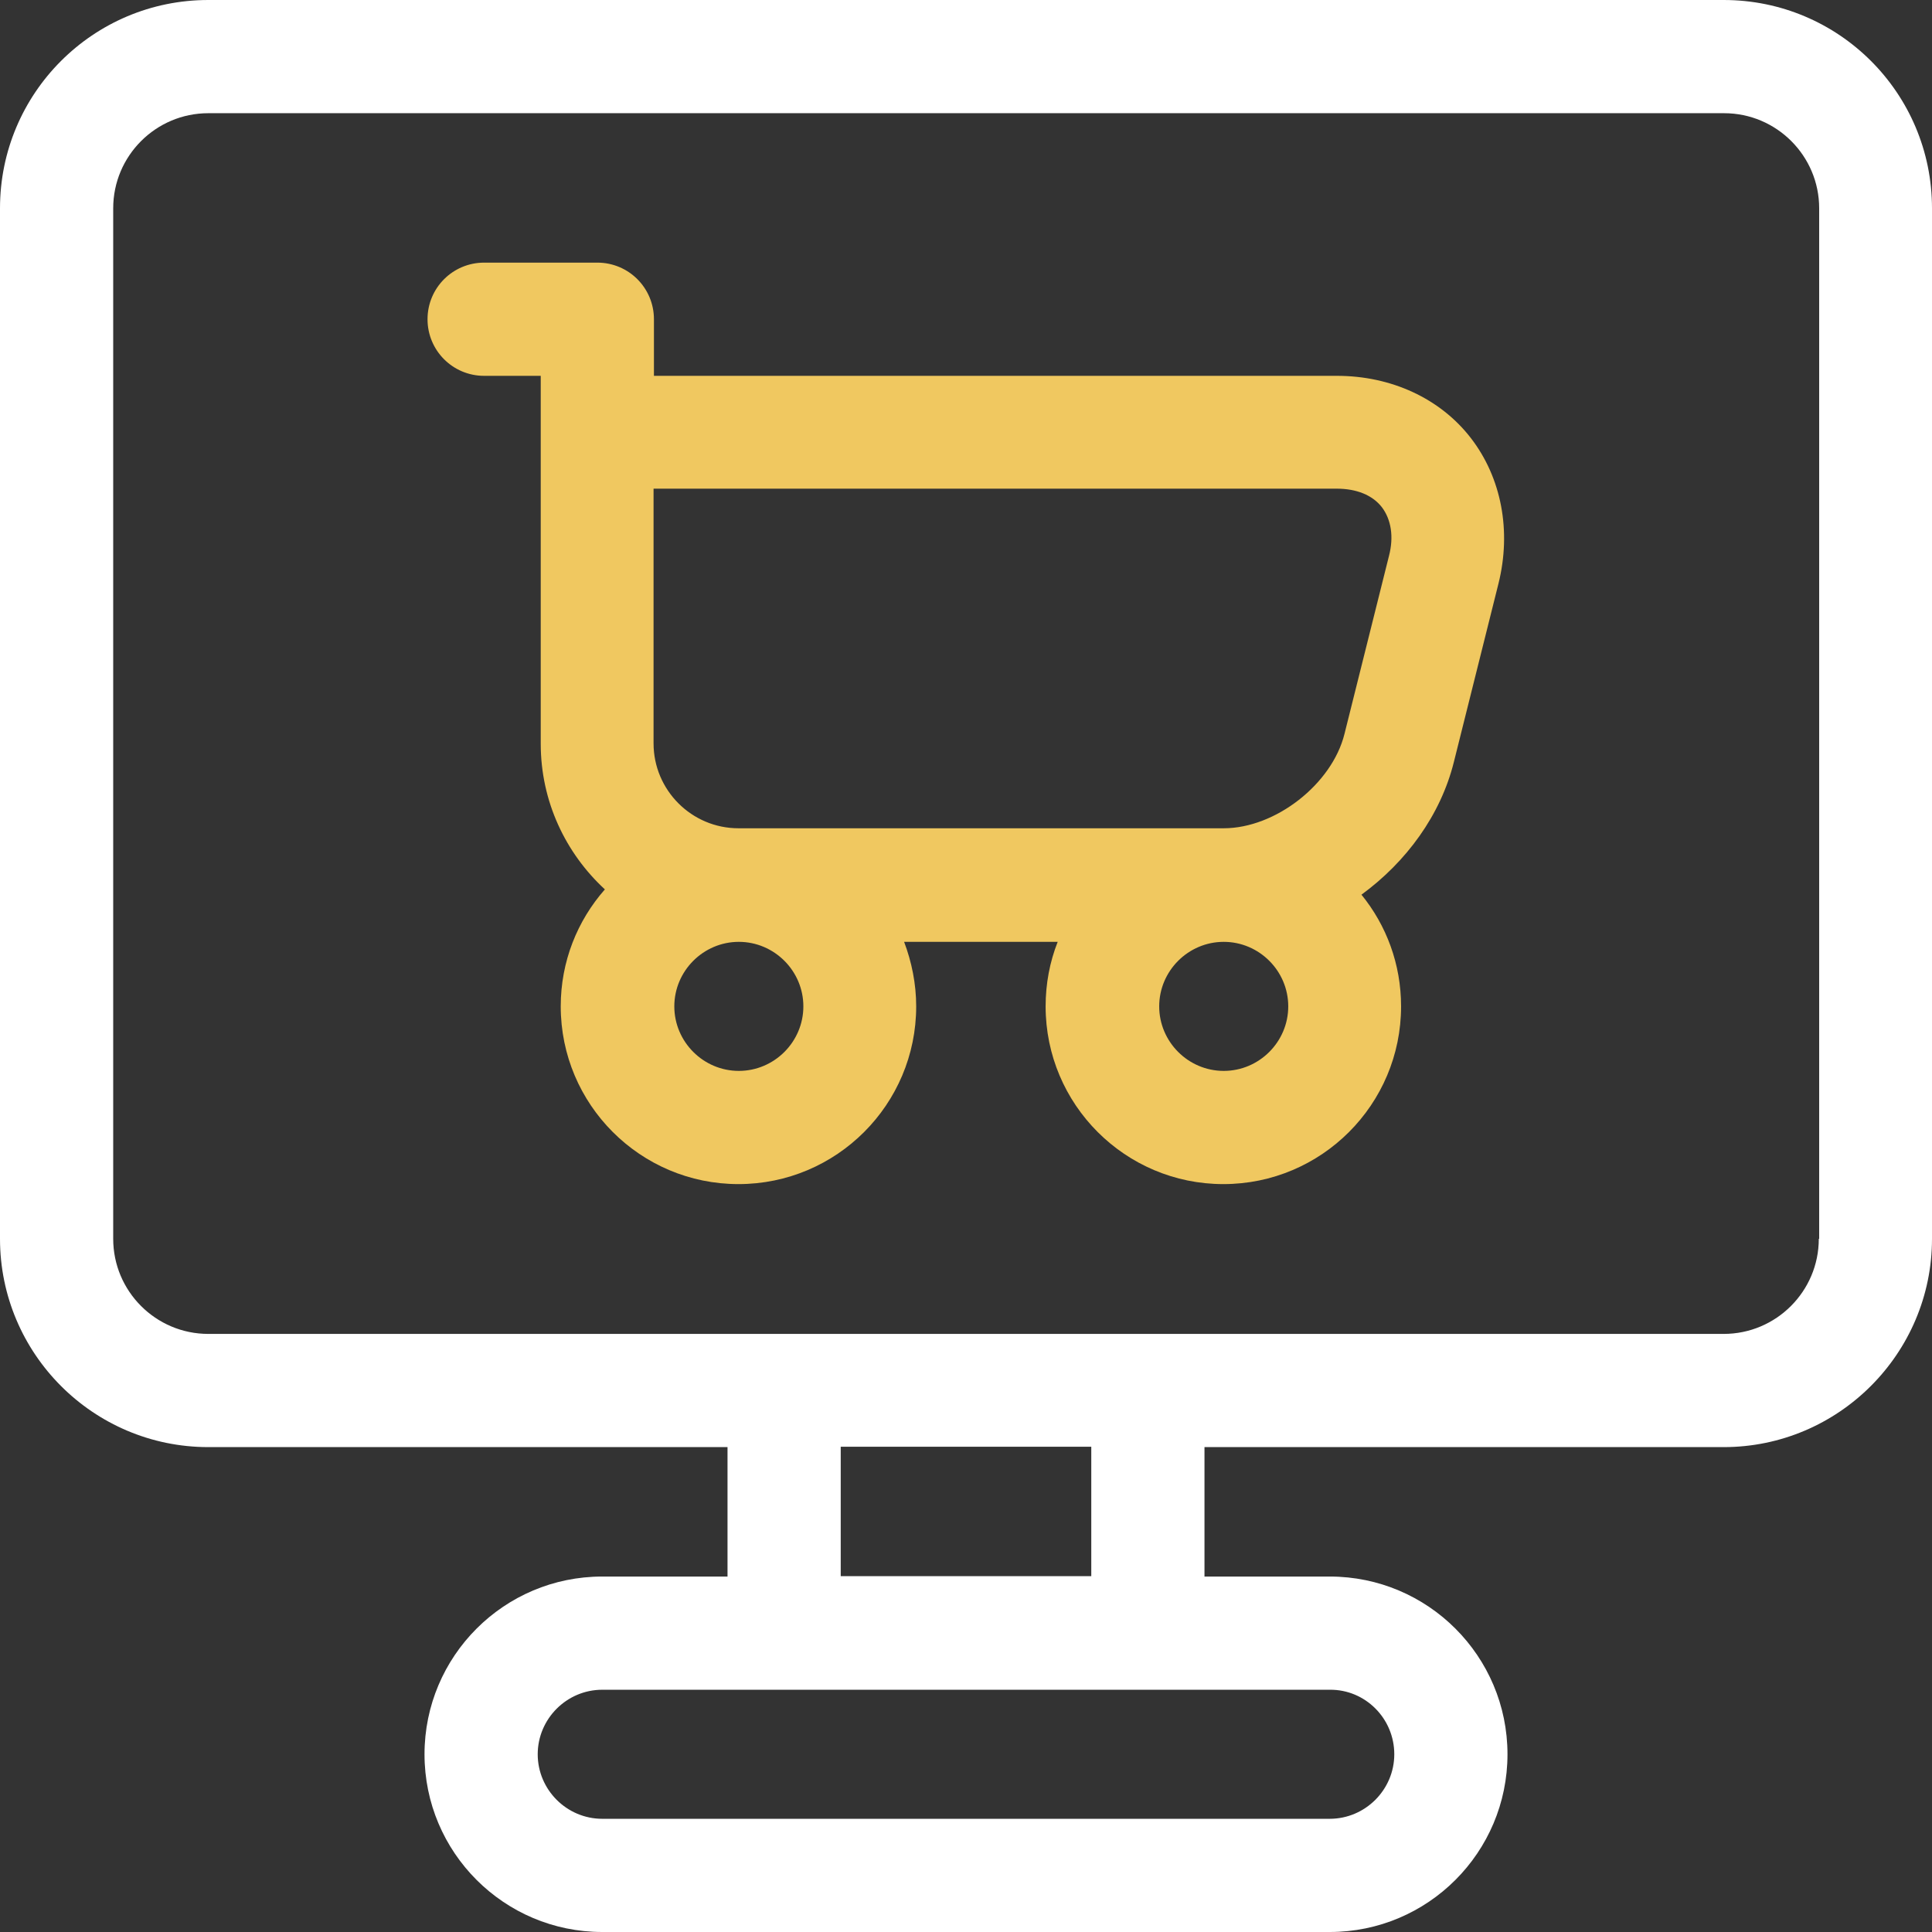
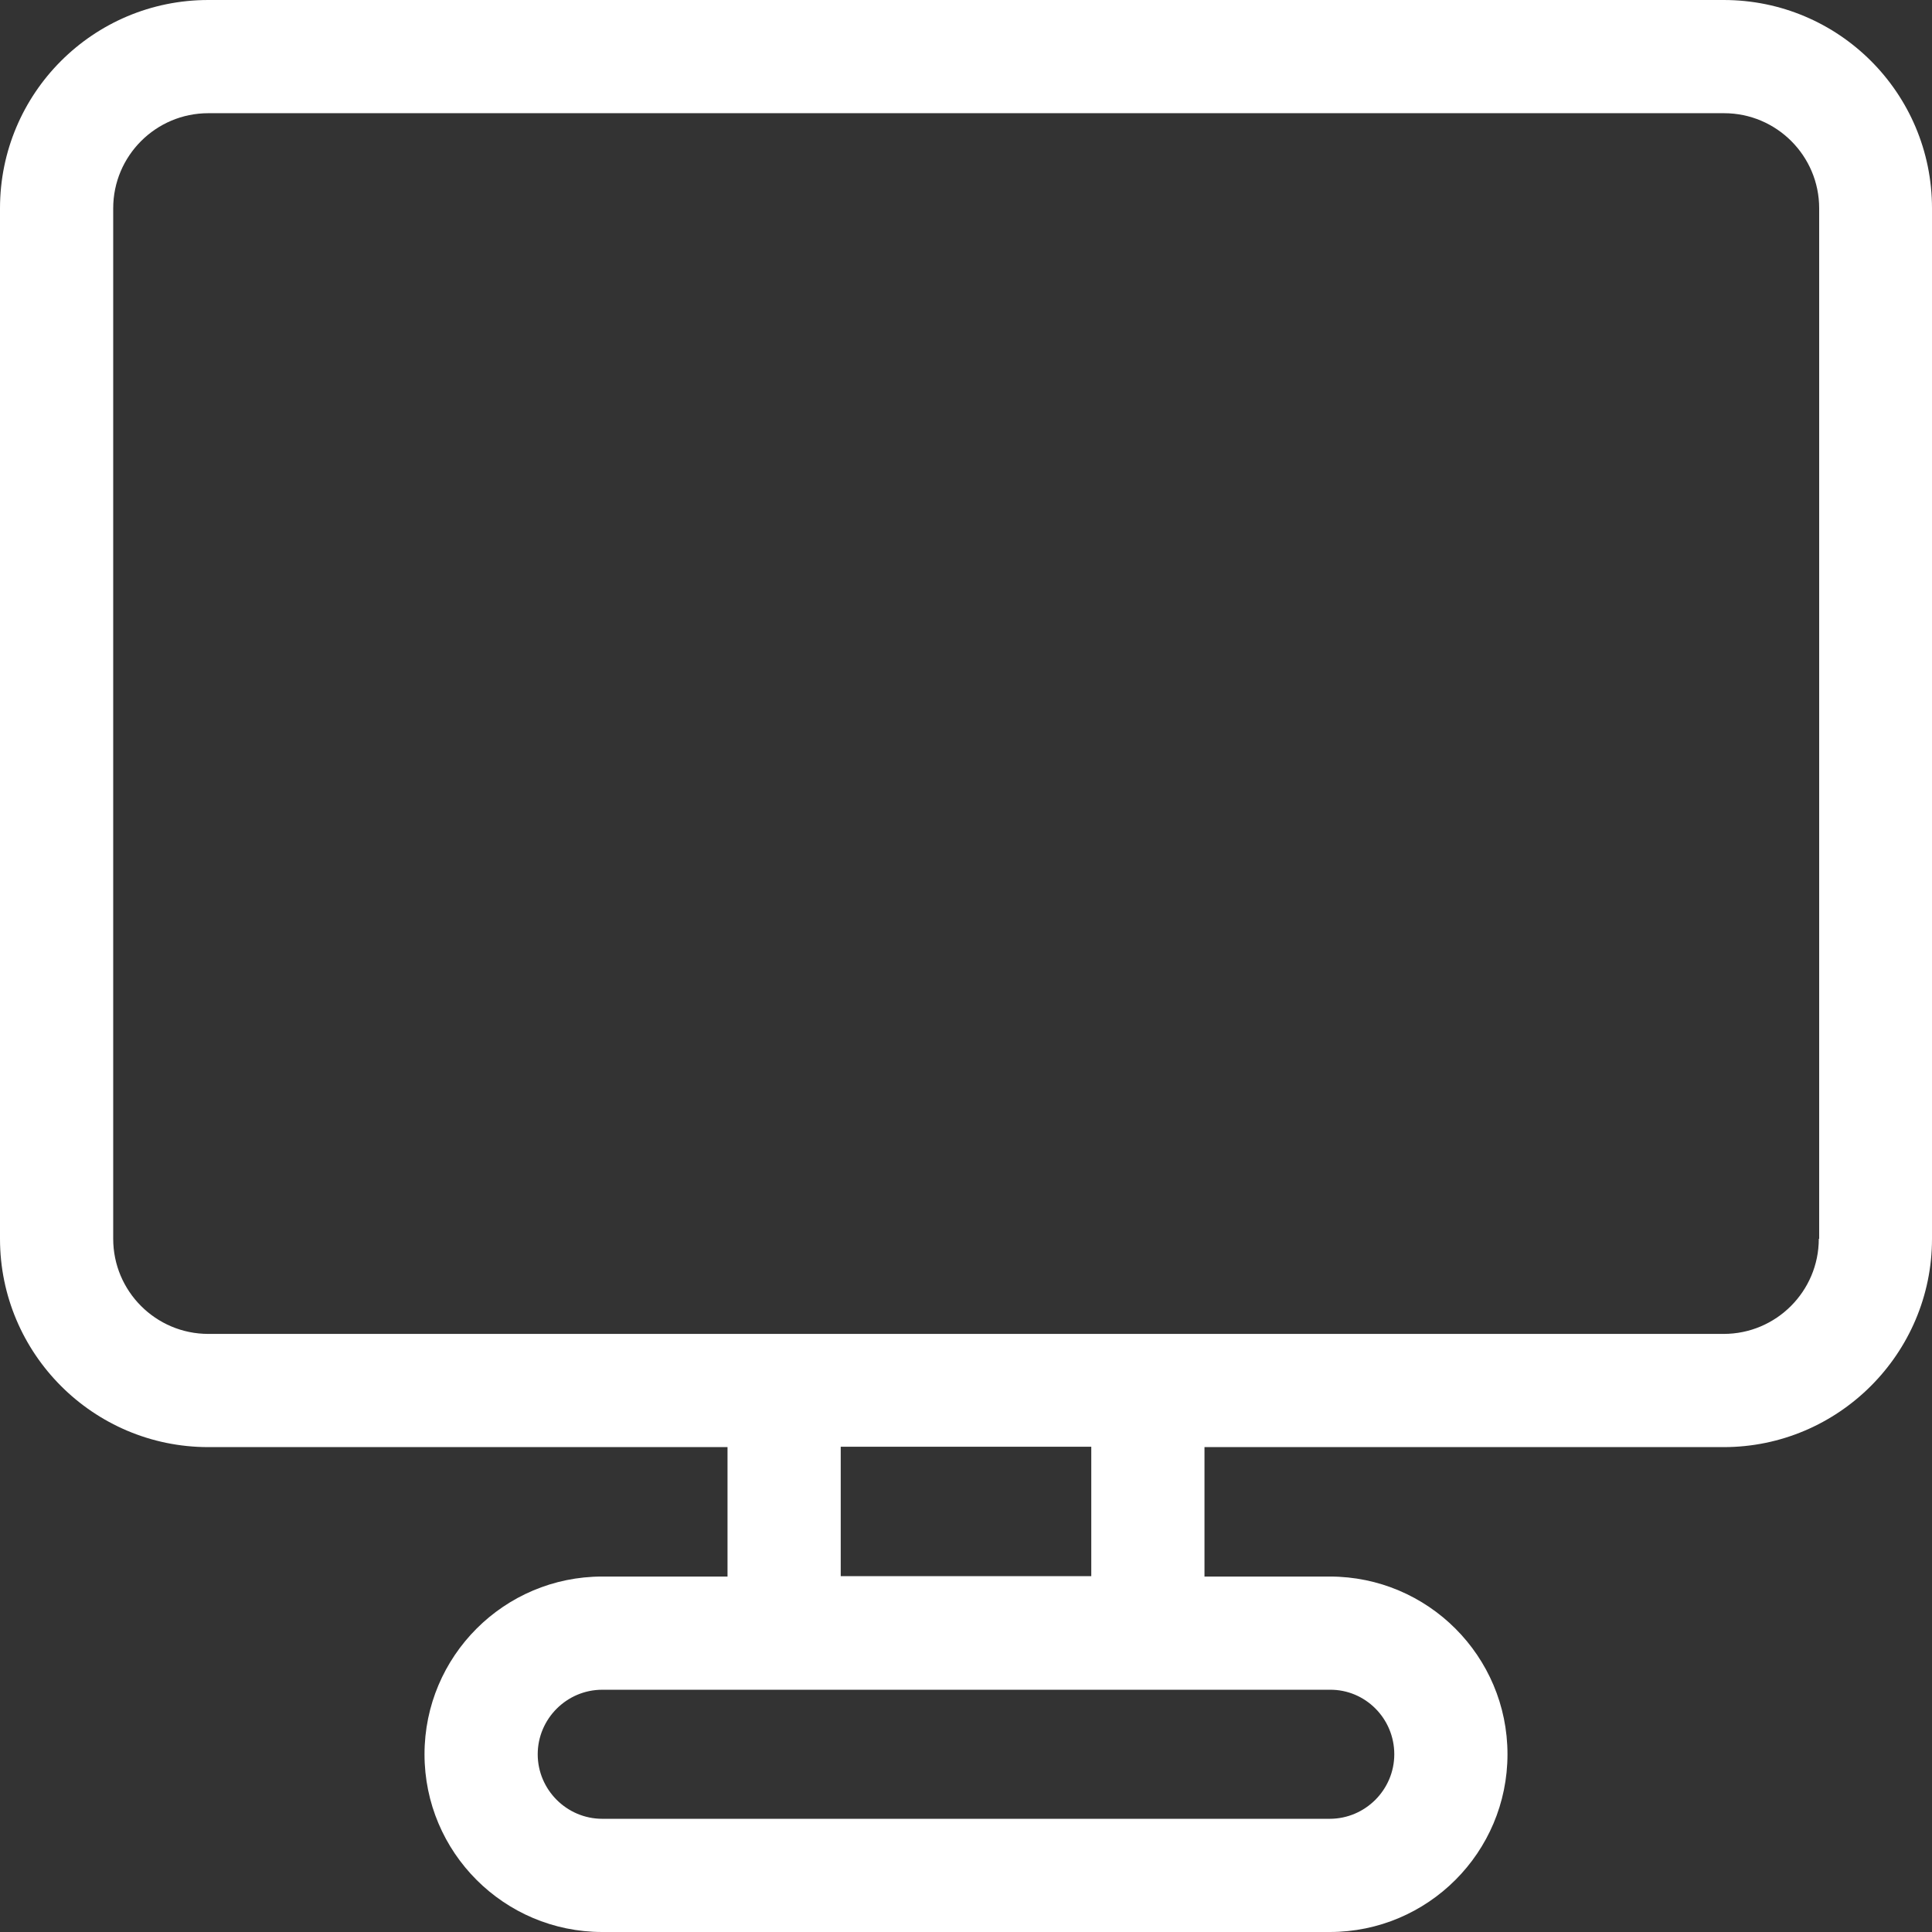
<svg xmlns="http://www.w3.org/2000/svg" id="Слой_1" x="0px" y="0px" viewBox="0 0 512 512" style="enable-background:new 0 0 512 512;" xml:space="preserve">
  <rect x="0" y="0" width="512" height="512" fill="#333333" stroke="none" />
  <style type="text/css"> .st0{fill:#FFFFFF;} .st1{fill:#F0C860;} </style>
  <path class="st0" d="M456.8,0H55.2C24.7,0,0,24.7,0,55.2v273.1c0,30.4,24.7,55.2,55.2,55.2h137.6v34.3h-33.2 c-26,0-47.1,21.1-47.1,47.1s21.1,47.1,47.1,47.1h192.8c26,0,47.1-21.1,47.1-47.1s-21.1-47.1-47.1-47.1h-33.2v-34.3h137.6 c30.4,0,55.2-24.8,55.2-55.2V55.2C512,24.7,487.3,0,456.8,0z M369.5,464.9c0,9.4-7.7,17.1-17.1,17.1H159.6 c-9.4,0-17.1-7.7-17.1-17.1c0-9.4,7.7-17.1,17.1-17.1h192.8C361.8,447.7,369.5,455.4,369.5,464.9z M289.2,417.7h-66.4v-34.3h66.4 V417.7z M482,328.3c0,13.9-11.3,25.2-25.2,25.2H304.2c0,0,0,0,0,0h-96.4c0,0,0,0,0,0H55.2c-13.9,0-25.2-11.3-25.2-25.2V55.2 C30,41.3,41.3,30,55.2,30h401.7c13.9,0,25.2,11.3,25.2,25.2V328.3z" />
-   <path class="st1" d="M354.3,99.6h-181v-15c0-8.3-6.7-15-15-15h-30c-8.3,0-15,6.7-15,15s6.7,15,15,15h15v97.5c0,15.3,6.6,29,17,38.6 c-7.3,8.3-11.7,19.1-11.7,31c0,26,21.1,47.1,47.1,47.1c26,0,47.1-21.1,47.1-47.1c0-6-1.2-11.8-3.2-17.1h40.7 c-2.1,5.3-3.2,11.1-3.2,17.1c0,26,21.1,47.1,47.1,47.1s47.1-21.1,47.1-47.1c0-11.2-3.9-21.5-10.5-29.6c11.9-8.7,21-21.1,24.5-35.2 l11.8-47.2c3.5-14,0.8-28.1-7.3-38.6C381.7,105.6,368.7,99.6,354.3,99.6z M212.9,266.7c0,9.4-7.7,17.1-17.1,17.1 c-9.4,0-17.1-7.7-17.1-17.1c0-9.4,7.7-17.1,17.1-17.1C205.2,249.6,212.9,257.3,212.9,266.7z M341.4,266.7c0,9.4-7.7,17.1-17.1,17.1 c-9.4,0-17.1-7.7-17.1-17.1c0-9.4,7.7-17.1,17.1-17.1C333.7,249.6,341.4,257.3,341.4,266.7z M368.1,147.3l-11.8,47.2 c-3.3,13.3-18.3,25-32,25H195.7c-12.4,0-22.5-10.1-22.5-22.5v-67.5h181c5.3,0,9.5,1.7,12,4.9C368.7,137.7,369.4,142.3,368.1,147.3z" />
</svg>